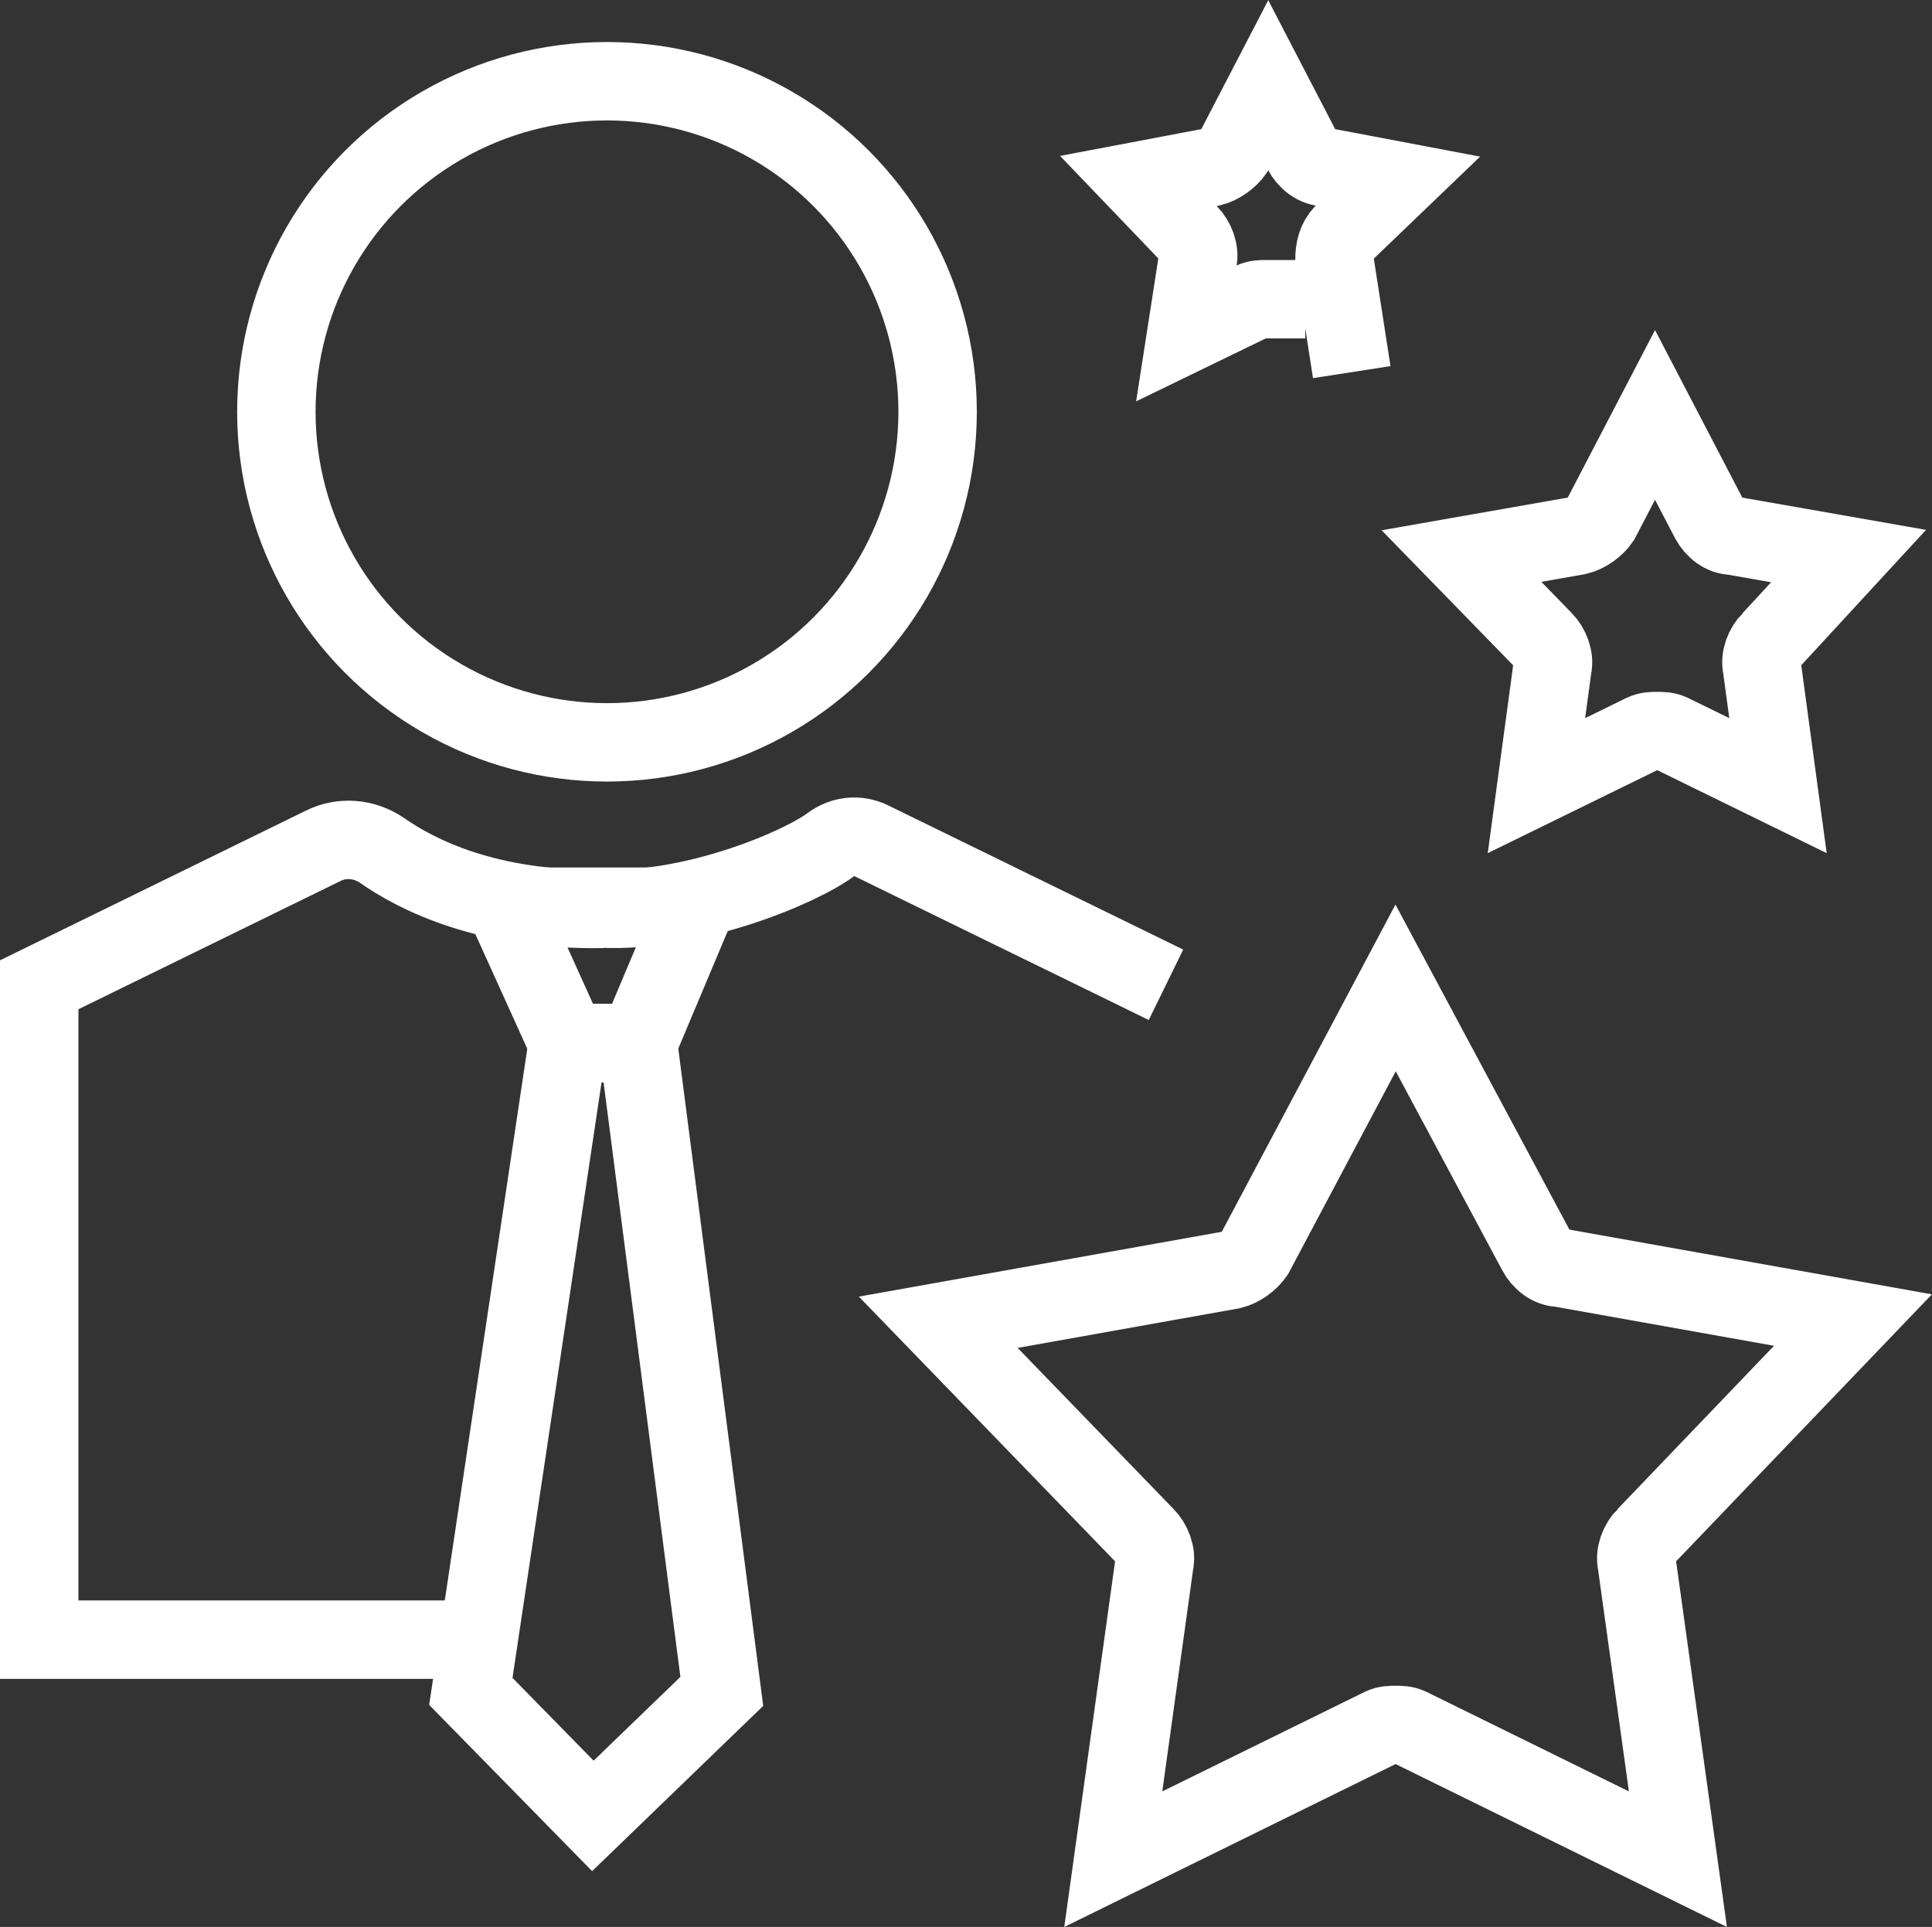
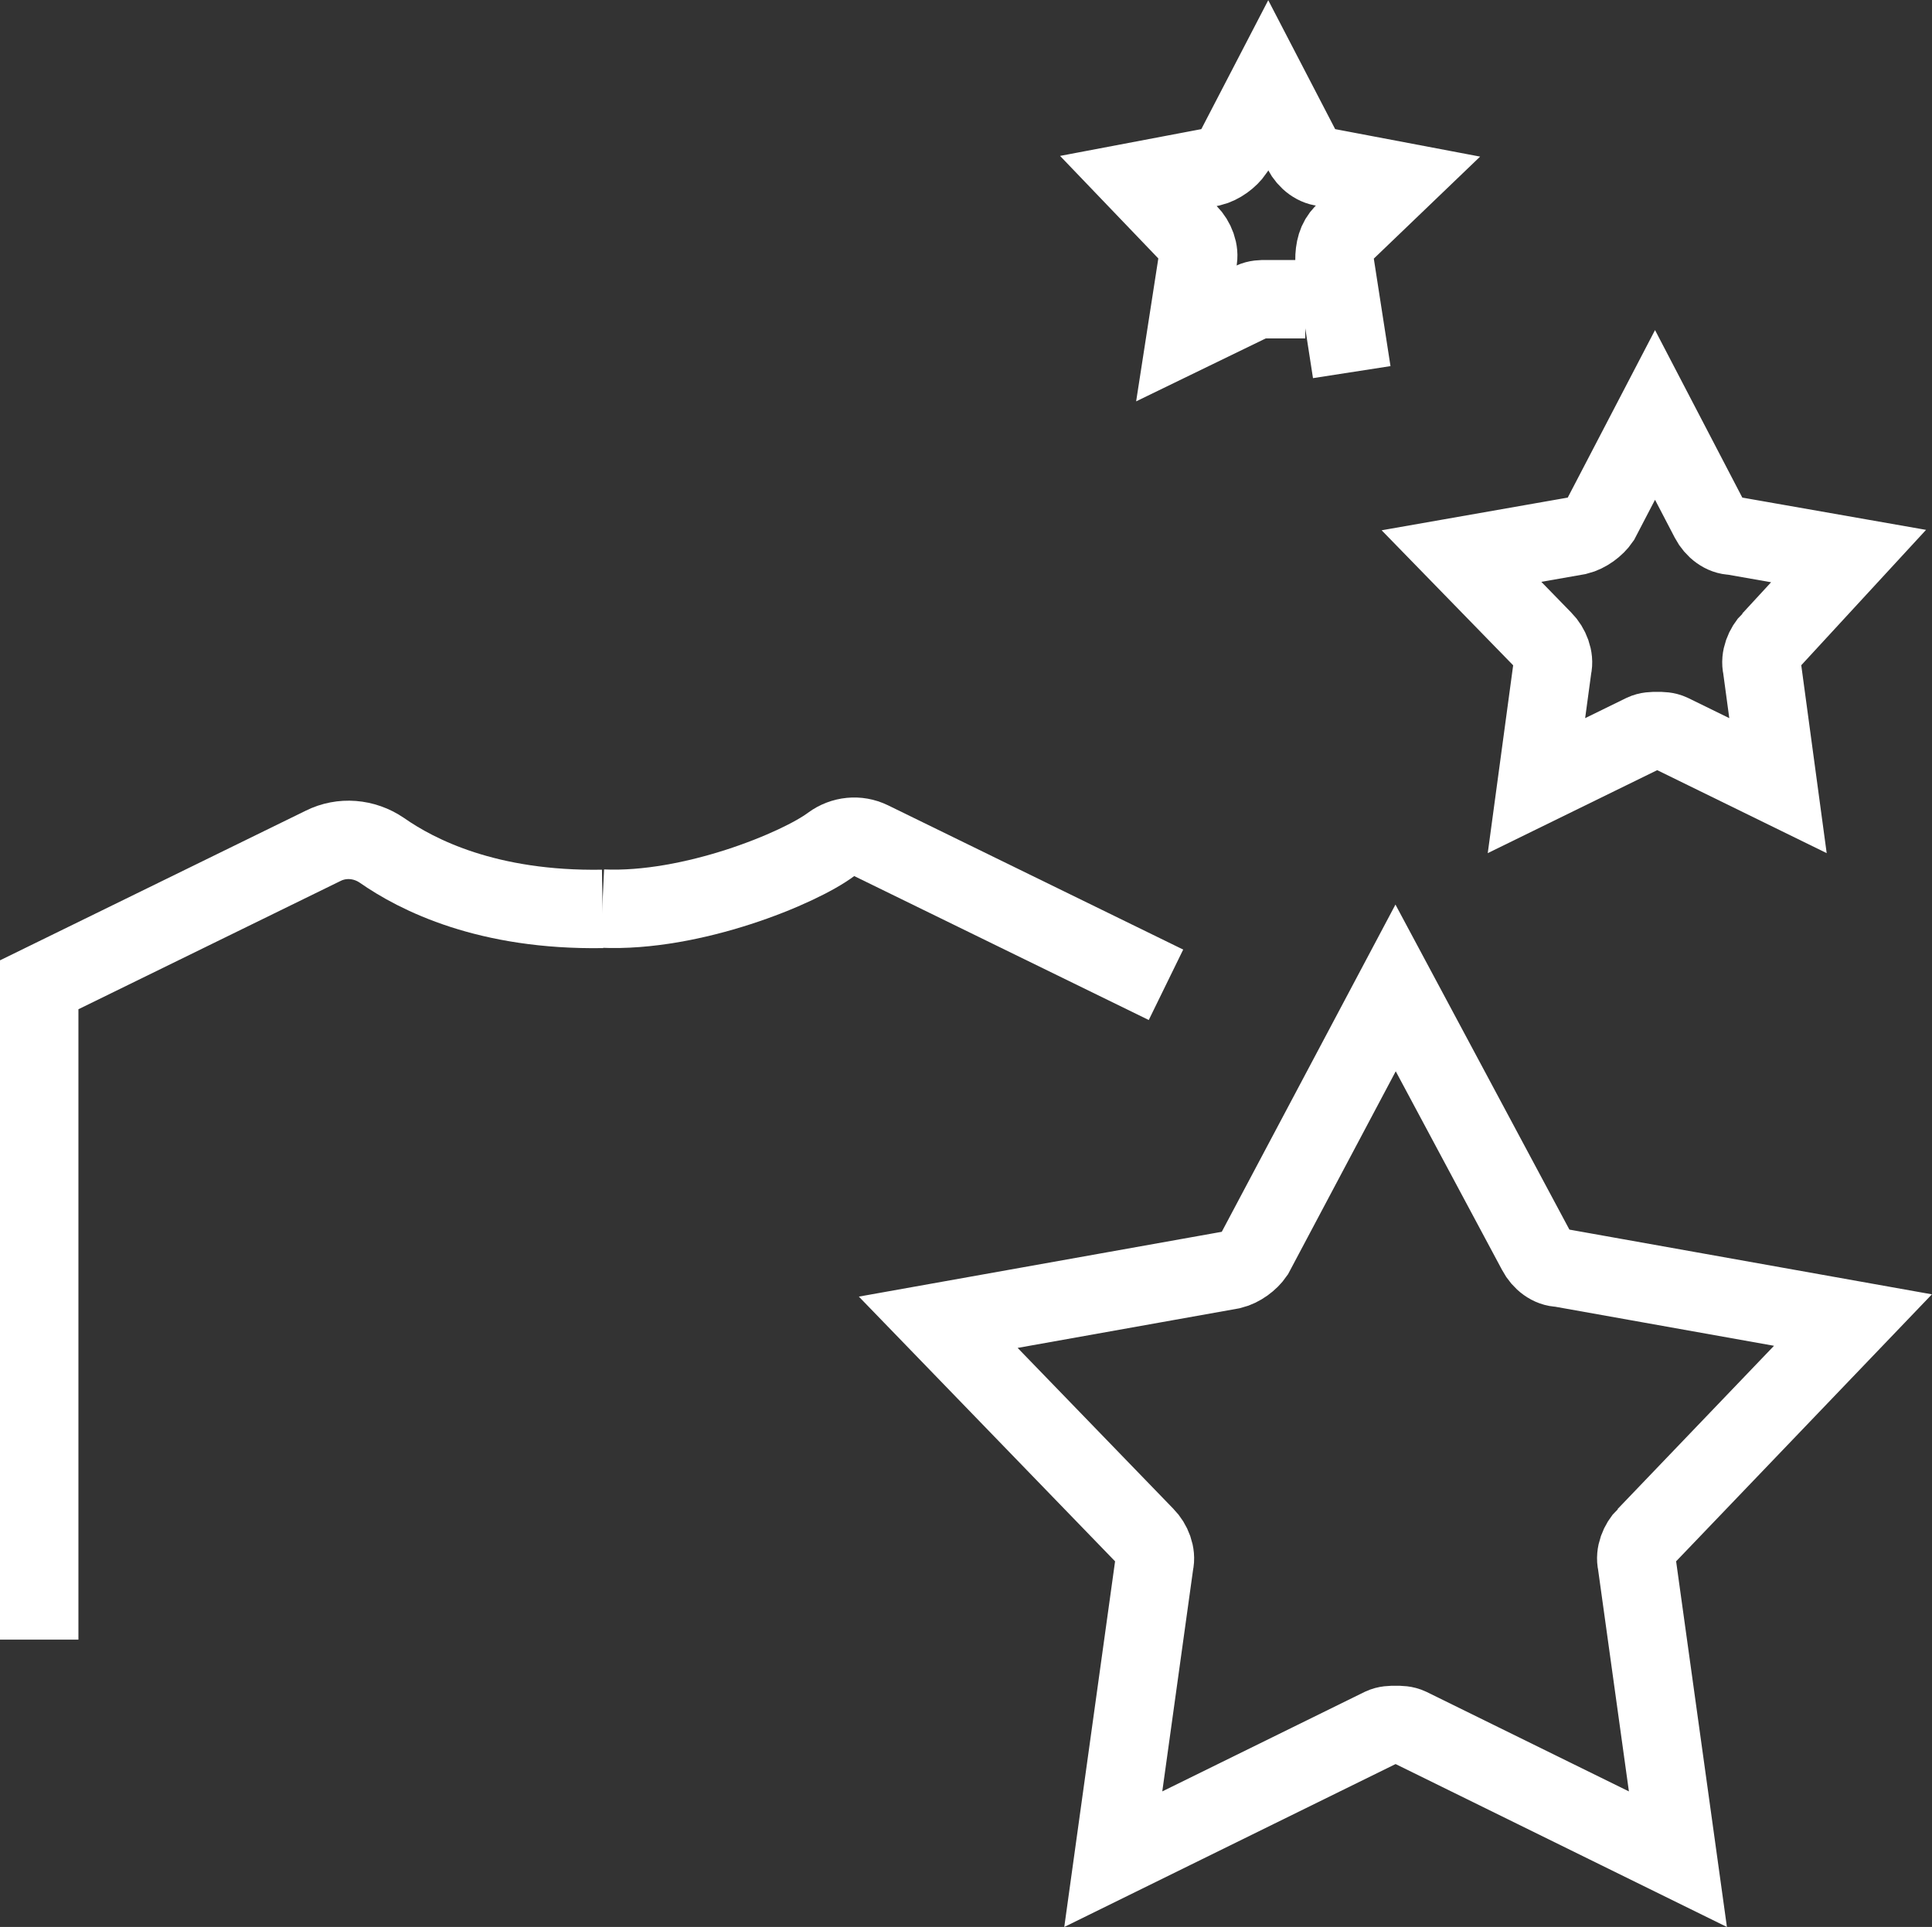
<svg xmlns="http://www.w3.org/2000/svg" id="Layer_1" data-name="Layer 1" viewBox="0 0 61.59 61.44">
  <rect x="0" y="0" width="61.59" height="61.44" fill="#333333" stroke="none" />
  <defs>
    <style>      .cls-1, .cls-2 {        fill: none;        stroke: #fff;        stroke-miterlimit: 10;        stroke-width: 2.5px;      }      .cls-2 {        stroke-linecap: square;      }    </style>
  </defs>
  <g id="b">
    <g id="c">
      <g>
        <g>
          <path class="cls-2" d="M52.47,48.98c-.22.22-.36.58-.29.87l1.31,9.43-8.56-4.21c-.15-.07-.29-.07-.44-.07s-.29,0-.44.07l-8.56,4.21,1.31-9.43c.07-.29-.07-.65-.29-.87l-6.6-6.82,9.35-1.67c.29-.07.58-.29.73-.51l4.5-8.48,4.5,8.41c.15.29.44.51.73.51l9.35,1.67-6.6,6.89Z" />
          <path class="cls-2" d="M56.46,20.41c-.22.22-.36.58-.29.87l.51,3.77-3.41-1.67c-.15-.07-.29-.07-.44-.07s-.29,0-.44.07l-3.41,1.67.51-3.77c.07-.29-.07-.65-.29-.87l-2.61-2.68,3.7-.65c.29-.07.58-.29.73-.51l1.74-3.34,1.74,3.34c.15.29.44.51.73.51l3.7.65-2.47,2.68Z" />
          <path class="cls-2" d="M40.36,9.54c-.15,0-.29,0-.44.07l-2.1,1.02.36-2.32c.07-.29-.07-.65-.29-.87l-1.6-1.67,2.32-.44c.29-.07.58-.29.73-.51l1.09-2.1,1.09,2.1c.15.29.44.51.73.51l2.32.44-1.74,1.67c-.22.22-.29.51-.29.87l.36,2.32" />
        </g>
        <g>
          <g>
-             <circle class="cls-1" cx="19.35" cy="13.13" r="10.54" />
            <g>
              <path class="cls-1" d="M37.17,31.4l-9.41-4.6c-.41-.2-.89-.15-1.26.12-1.01.76-4.44,2.18-7.3,2.05" />
-               <path class="cls-1" d="M19.21,28.98c-3.67.06-5.91-1.08-7.04-1.87-.56-.38-1.27-.44-1.87-.14L1.25,31.4v20.88h14.01" />
+               <path class="cls-1" d="M19.21,28.98c-3.67.06-5.91-1.08-7.04-1.87-.56-.38-1.27-.44-1.87-.14L1.25,31.4v20.88" />
            </g>
          </g>
          <g>
-             <polygon class="cls-1" points="16.13 28.91 22.17 28.91 20.34 33.26 18.1 33.26 16.13 28.91" />
-             <polygon class="cls-1" points="23.01 53.93 20.34 33.26 18.1 33.26 15.01 53.93 18.9 57.9 23.01 53.93" />
-           </g>
+             </g>
        </g>
      </g>
    </g>
  </g>
</svg>